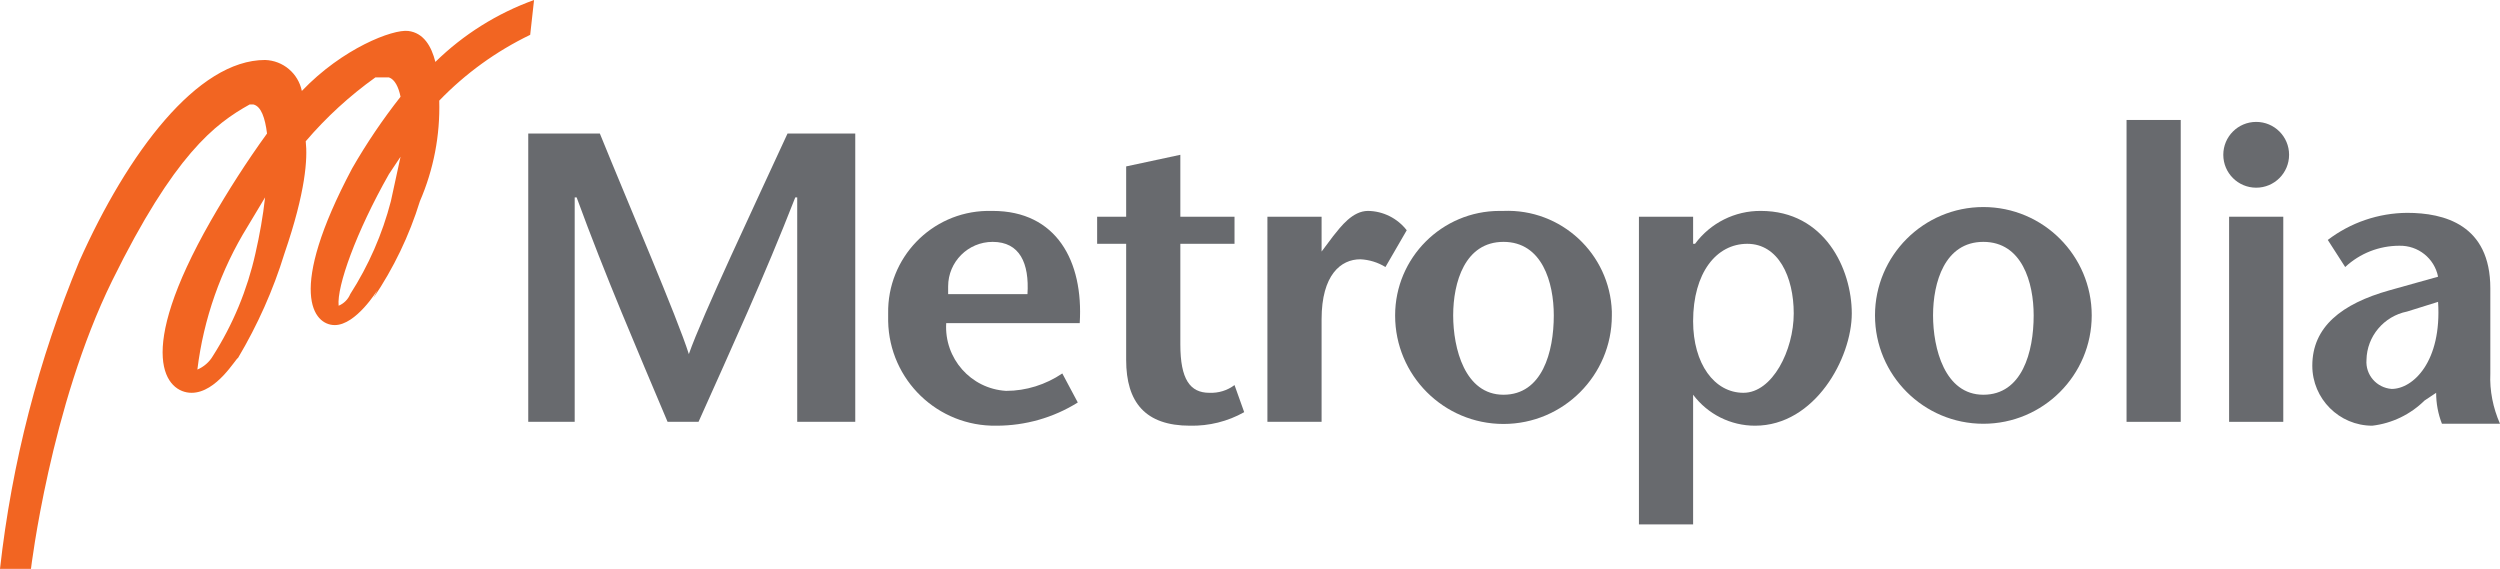
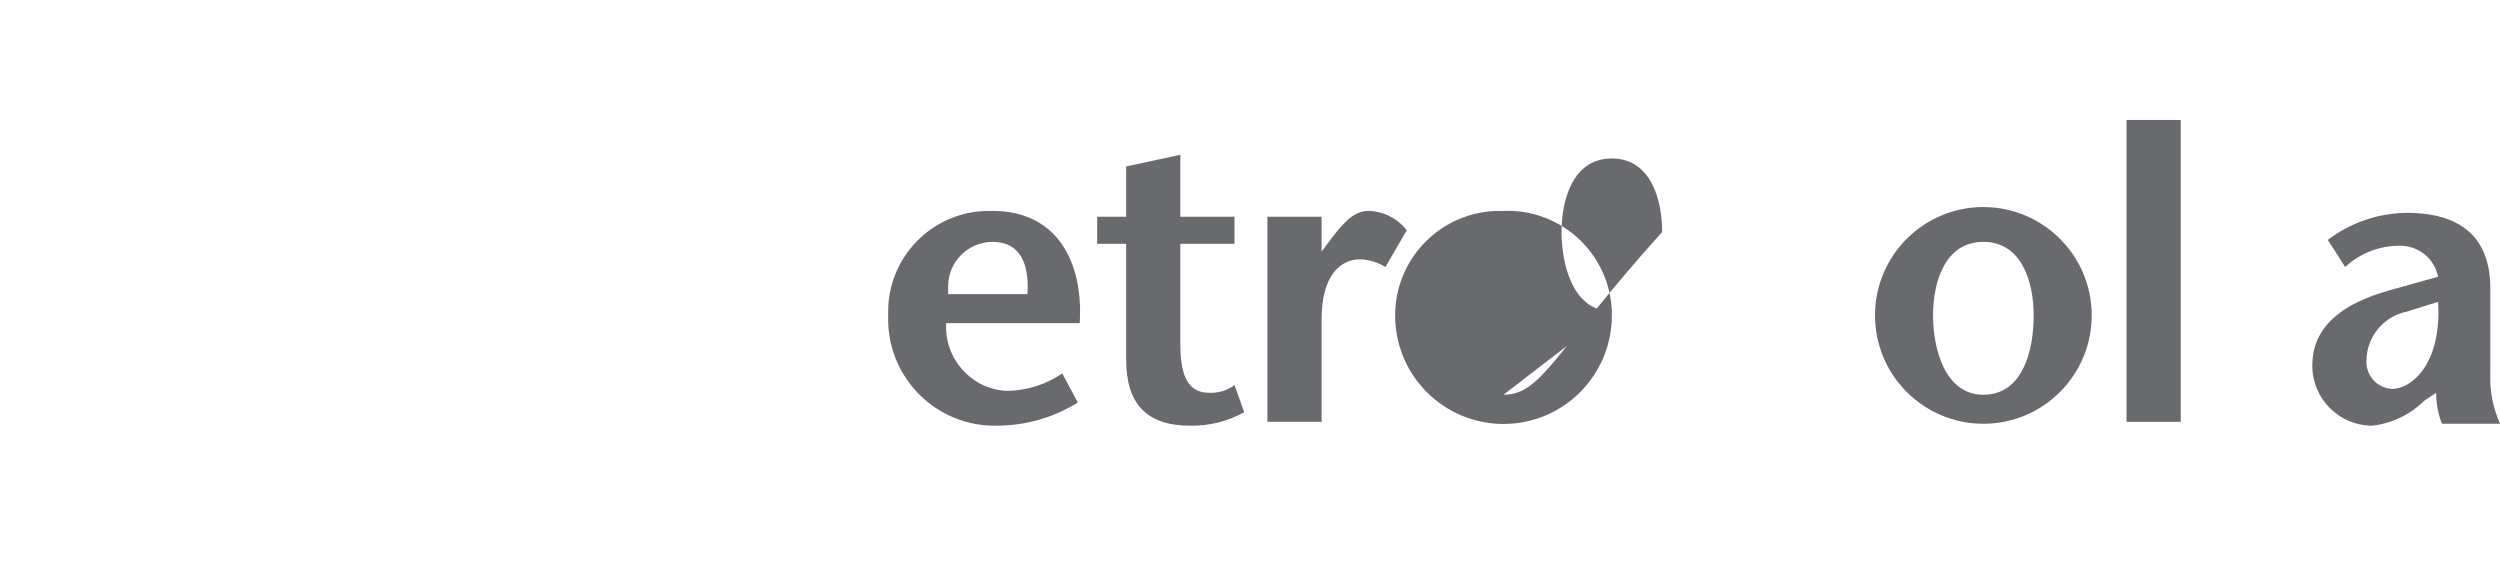
<svg xmlns="http://www.w3.org/2000/svg" aria-hidden="true" enable-background="new 0 0 129.2 29.4" version="1.1" viewBox="0 0 129.2 29.4" x="0px" xml:space="preserve" y="0px" width="129.2" height="29.4">
  <rect fill="none" height="29.37" width="129.2" y="0" />
-   <path d="M44.2,21.8h-3V10.2h-0.1c-1.6,4.1-3.3,7.8-5,11.6h-1.6c-1.6-3.8-3.2-7.5-4.7-11.6h-0.1v11.6h-2.4V6.9H31 c1.5,3.7,4,9.5,4.6,11.4c0.7-2,3.4-7.7,5.1-11.4h3.5L44.2,21.8z" fill="#686A6E" />
  <path d="M51.3,10.9H51c0,0,0,0,0,0c-2.87,0.06-5.15,2.43-5.1,5.3v0.4c0,0,0,0,0,0c0.06,3.04,2.56,5.45,5.6,5.4 c1.48,0,2.94-0.41,4.2-1.2l-0.8-1.5c-0.86,0.58-1.87,0.9-2.9,0.9c0,0-0.01,0-0.01,0c-1.82-0.11-3.2-1.68-3.09-3.5h6.9 C56,13.5,54.6,10.9,51.3,10.9z M53.1,15.2H49v-0.4c0-1.27,1.03-2.3,2.3-2.3C52.7,12.5,53.2,13.6,53.1,15.2z" fill="#686A6E" />
  <path d="M61,11.2h2.8v1.4H61v5.2c0,1.8,0.5,2.5,1.5,2.5c0.47,0.02,0.93-0.12,1.3-0.4l0.5,1.4 c-0.85,0.48-1.82,0.72-2.8,0.7c-2.3,0-3.3-1.2-3.3-3.4v-6h-1.5v-1.4h1.5V8.6L61,8V11.2z" fill="#686A6E" />
  <path d="M68.3,13l0.6-0.8c0.4-0.5,1-1.3,1.8-1.3c0.78,0.01,1.52,0.38,2,1l-1.1,1.9c-0.39-0.24-0.84-0.38-1.3-0.4 c-1,0-2,0.8-2,3.1v5.3h-2.8V11.2h2.8V13z" fill="#686A6E" />
-   <path d="M83.3,16.09c-0.11-2.98-2.62-5.31-5.6-5.19h-0.2c-2.98,0-5.4,2.42-5.4,5.4c0,0,0,0.01,0,0.01 c0,3.09,2.51,5.6,5.6,5.6s5.6-2.51,5.6-5.6L83.3,16.09C83.3,16.1,83.3,16.1,83.3,16.09z M77.7,20.4c-2,0-2.6-2.4-2.6-4.1 c0-1.7,0.6-3.8,2.6-3.8s2.6,2.1,2.6,3.8C80.3,18.2,79.7,20.4,77.7,20.4z" fill="#686A6E" />
-   <path d="M91,10.9c-1.34-0.01-2.6,0.62-3.4,1.7h-0.1v-1.4h-2.8v15.9h2.8v-6.7c0.76,1.01,1.94,1.6,3.2,1.6 c3.1,0,5-3.5,5-5.8S94.3,10.9,91,10.9z M90.1,20.3c-1.5,0-2.6-1.5-2.6-3.7c0-2.5,1.2-4,2.8-4c1.6,0,2.4,1.7,2.4,3.6 C92.7,18.1,91.6,20.3,90.1,20.3z" fill="#686A6E" />
+   <path d="M83.3,16.09c-0.11-2.98-2.62-5.31-5.6-5.19h-0.2c-2.98,0-5.4,2.42-5.4,5.4c0,0,0,0.01,0,0.01 c0,3.09,2.51,5.6,5.6,5.6s5.6-2.51,5.6-5.6L83.3,16.09C83.3,16.1,83.3,16.1,83.3,16.09z c-2,0-2.6-2.4-2.6-4.1 c0-1.7,0.6-3.8,2.6-3.8s2.6,2.1,2.6,3.8C80.3,18.2,79.7,20.4,77.7,20.4z" fill="#686A6E" />
  <path d="M102.5,10.7c-3.09,0-5.6,2.51-5.6,5.6c0,3.09,2.51,5.6,5.6,5.6s5.6-2.51,5.6-5.6 C108.1,13.21,105.59,10.7,102.5,10.7z M102.5,20.4c-2,0-2.6-2.4-2.6-4.1c0-1.7,0.6-3.8,2.6-3.8s2.6,2.1,2.6,3.8 C105.1,18.2,104.5,20.4,102.5,20.4z" fill="#686A6E" />
  <path d="M109.9,6.2h2.8v15.6h-2.8V6.2z" fill="#686A6E" />
  <rect fill="none" height="29.37" width="129.2" y="0" />
-   <rect fill="#686A6E" height="10.6" width="2.8" x="115.2" y="11.2" />
-   <path d="M114.9,8c0-0.94,0.76-1.7,1.7-1.7c0.94,0,1.7,0.76,1.7,1.7s-0.76,1.7-1.7,1.7C115.66,9.7,114.9,8.94,114.9,8 " fill="#686A6E" />
  <path d="M128.7,19.3v-4.4c0-3.3-2.4-3.9-4.3-3.9c-1.48,0.01-2.92,0.5-4.1,1.4l0.9,1.4c0.76-0.71,1.76-1.1,2.8-1.1 c0.97-0.02,1.81,0.65,2,1.6l-2.5,0.7c-2.5,0.7-4,1.9-4,3.9c0,1.71,1.39,3.1,3.1,3.1c1.02-0.12,1.97-0.58,2.7-1.3l0.6-0.4 c0,0.55,0.1,1.09,0.3,1.6h3C128.84,21.08,128.66,20.19,128.7,19.3z M123.6,20.1C123.6,20.1,123.6,20.1,123.6,20.1 c-0.78-0.06-1.36-0.73-1.3-1.5c0.02-1.22,0.9-2.26,2.1-2.5l1.6-0.5C126.2,18.7,124.7,20.1,123.6,20.1z" fill="#686A6E" />
-   <path d="M22.5,3.2c-0.2-0.8-0.6-1.5-1.4-1.6c-0.8-0.1-3.4,0.9-5.5,3.1c-0.19-0.91-0.97-1.57-1.9-1.6 c-3.5,0-7.1,4.8-9.6,10.4C1.99,18.58,0.61,23.93,0,29.4h1.6c0,0,1-8.4,4.2-14.9s5.3-8.1,7.1-9.1h0.2c0.4,0.1,0.6,0.7,0.7,1.5 c-1.05,1.45-2.01,2.95-2.9,4.5c-4,7-2.3,8.9-1,8.9c1.3,0,2.3-1.8,2.4-1.8c1.01-1.7,1.82-3.51,2.4-5.4c1.1-3.2,1.2-4.9,1.1-5.8 c1.06-1.24,2.27-2.35,3.6-3.3h0.7c0.3,0.1,0.5,0.5,0.6,1c-0.92,1.17-1.76,2.41-2.5,3.7c-3.4,6.4-2,8.1-0.9,8.1 c1.1,0,2.2-1.8,2.2-1.8l-0.2,0.4c1.04-1.54,1.85-3.22,2.4-5c0.71-1.64,1.05-3.41,1-5.2c1.35-1.4,2.94-2.55,4.7-3.4L27.6,0 C25.69,0.69,23.95,1.78,22.5,3.2z M13.2,13.1c-0.42,1.88-1.16,3.67-2.2,5.3c-0.18,0.31-0.47,0.56-0.8,0.7 c0.32-2.62,1.21-5.15,2.6-7.4l0.9-1.5C13.59,11.18,13.42,12.14,13.2,13.1z M20.2,10.4c-0.44,1.7-1.15,3.32-2.1,4.8 c-0.11,0.27-0.33,0.49-0.6,0.6c-0.1-1,0.9-3.8,2.6-6.8l0.6-0.9L20.2,10.4z" fill="#F26522" />
</svg>